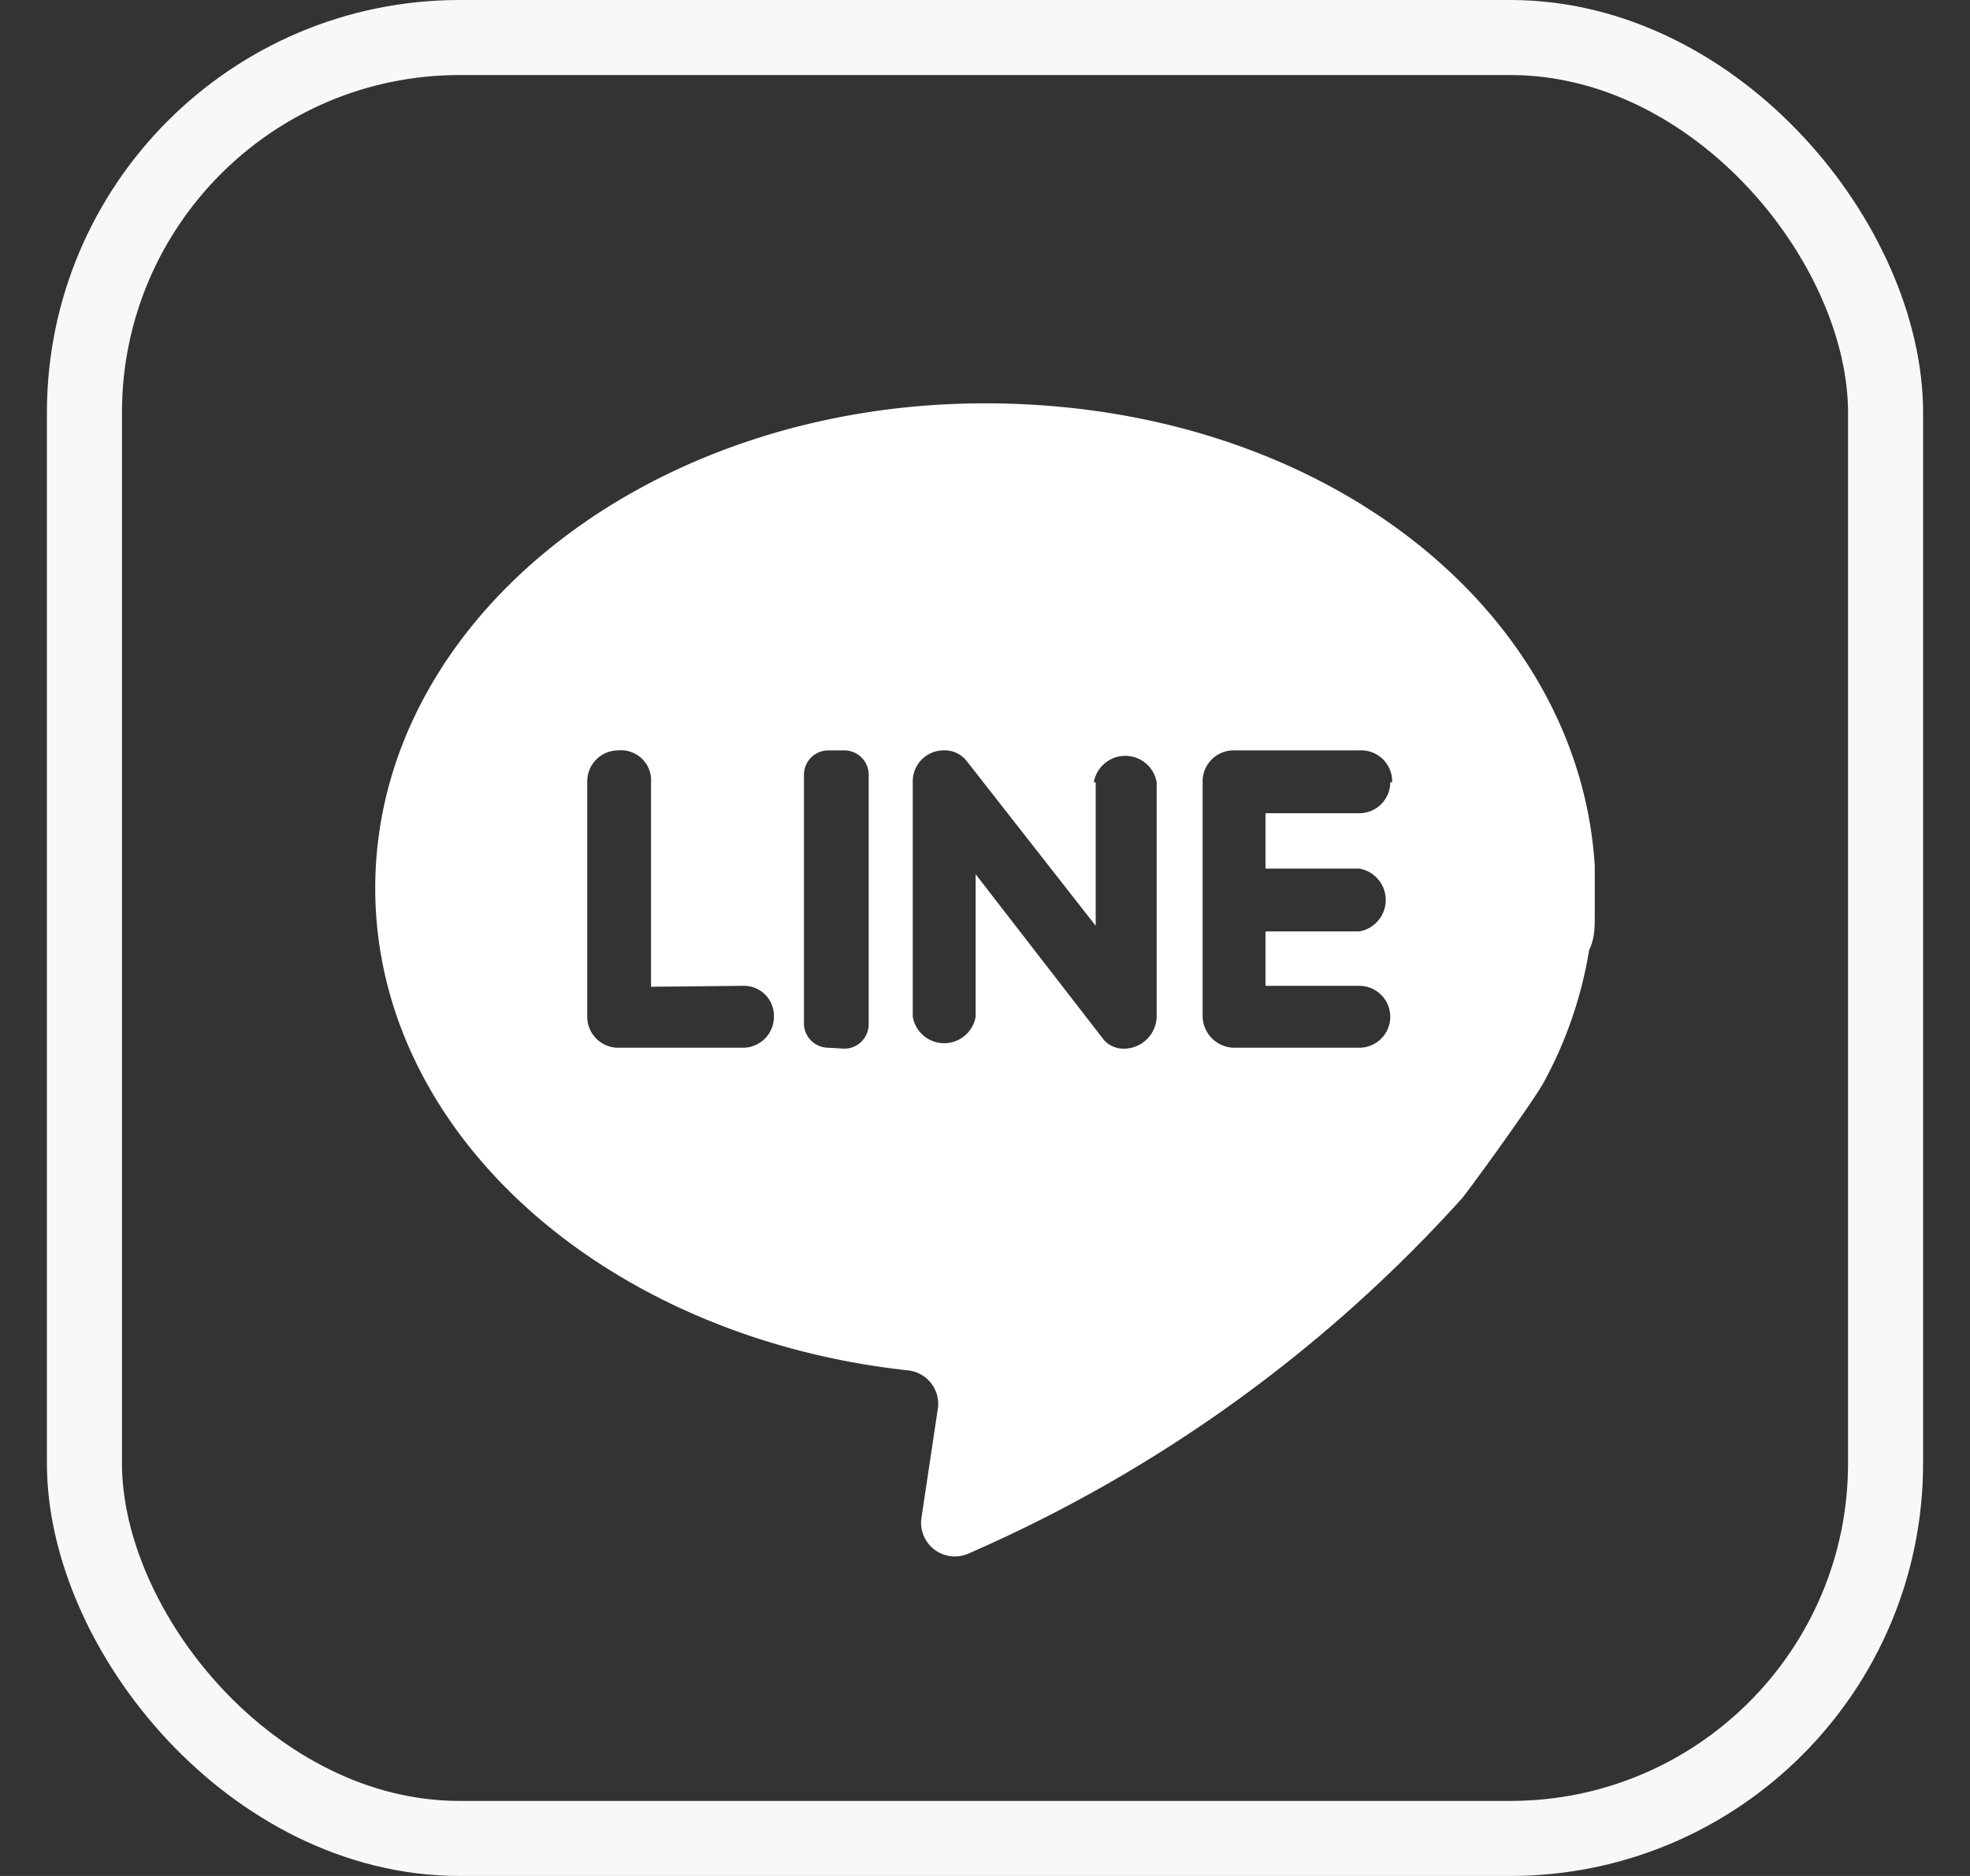
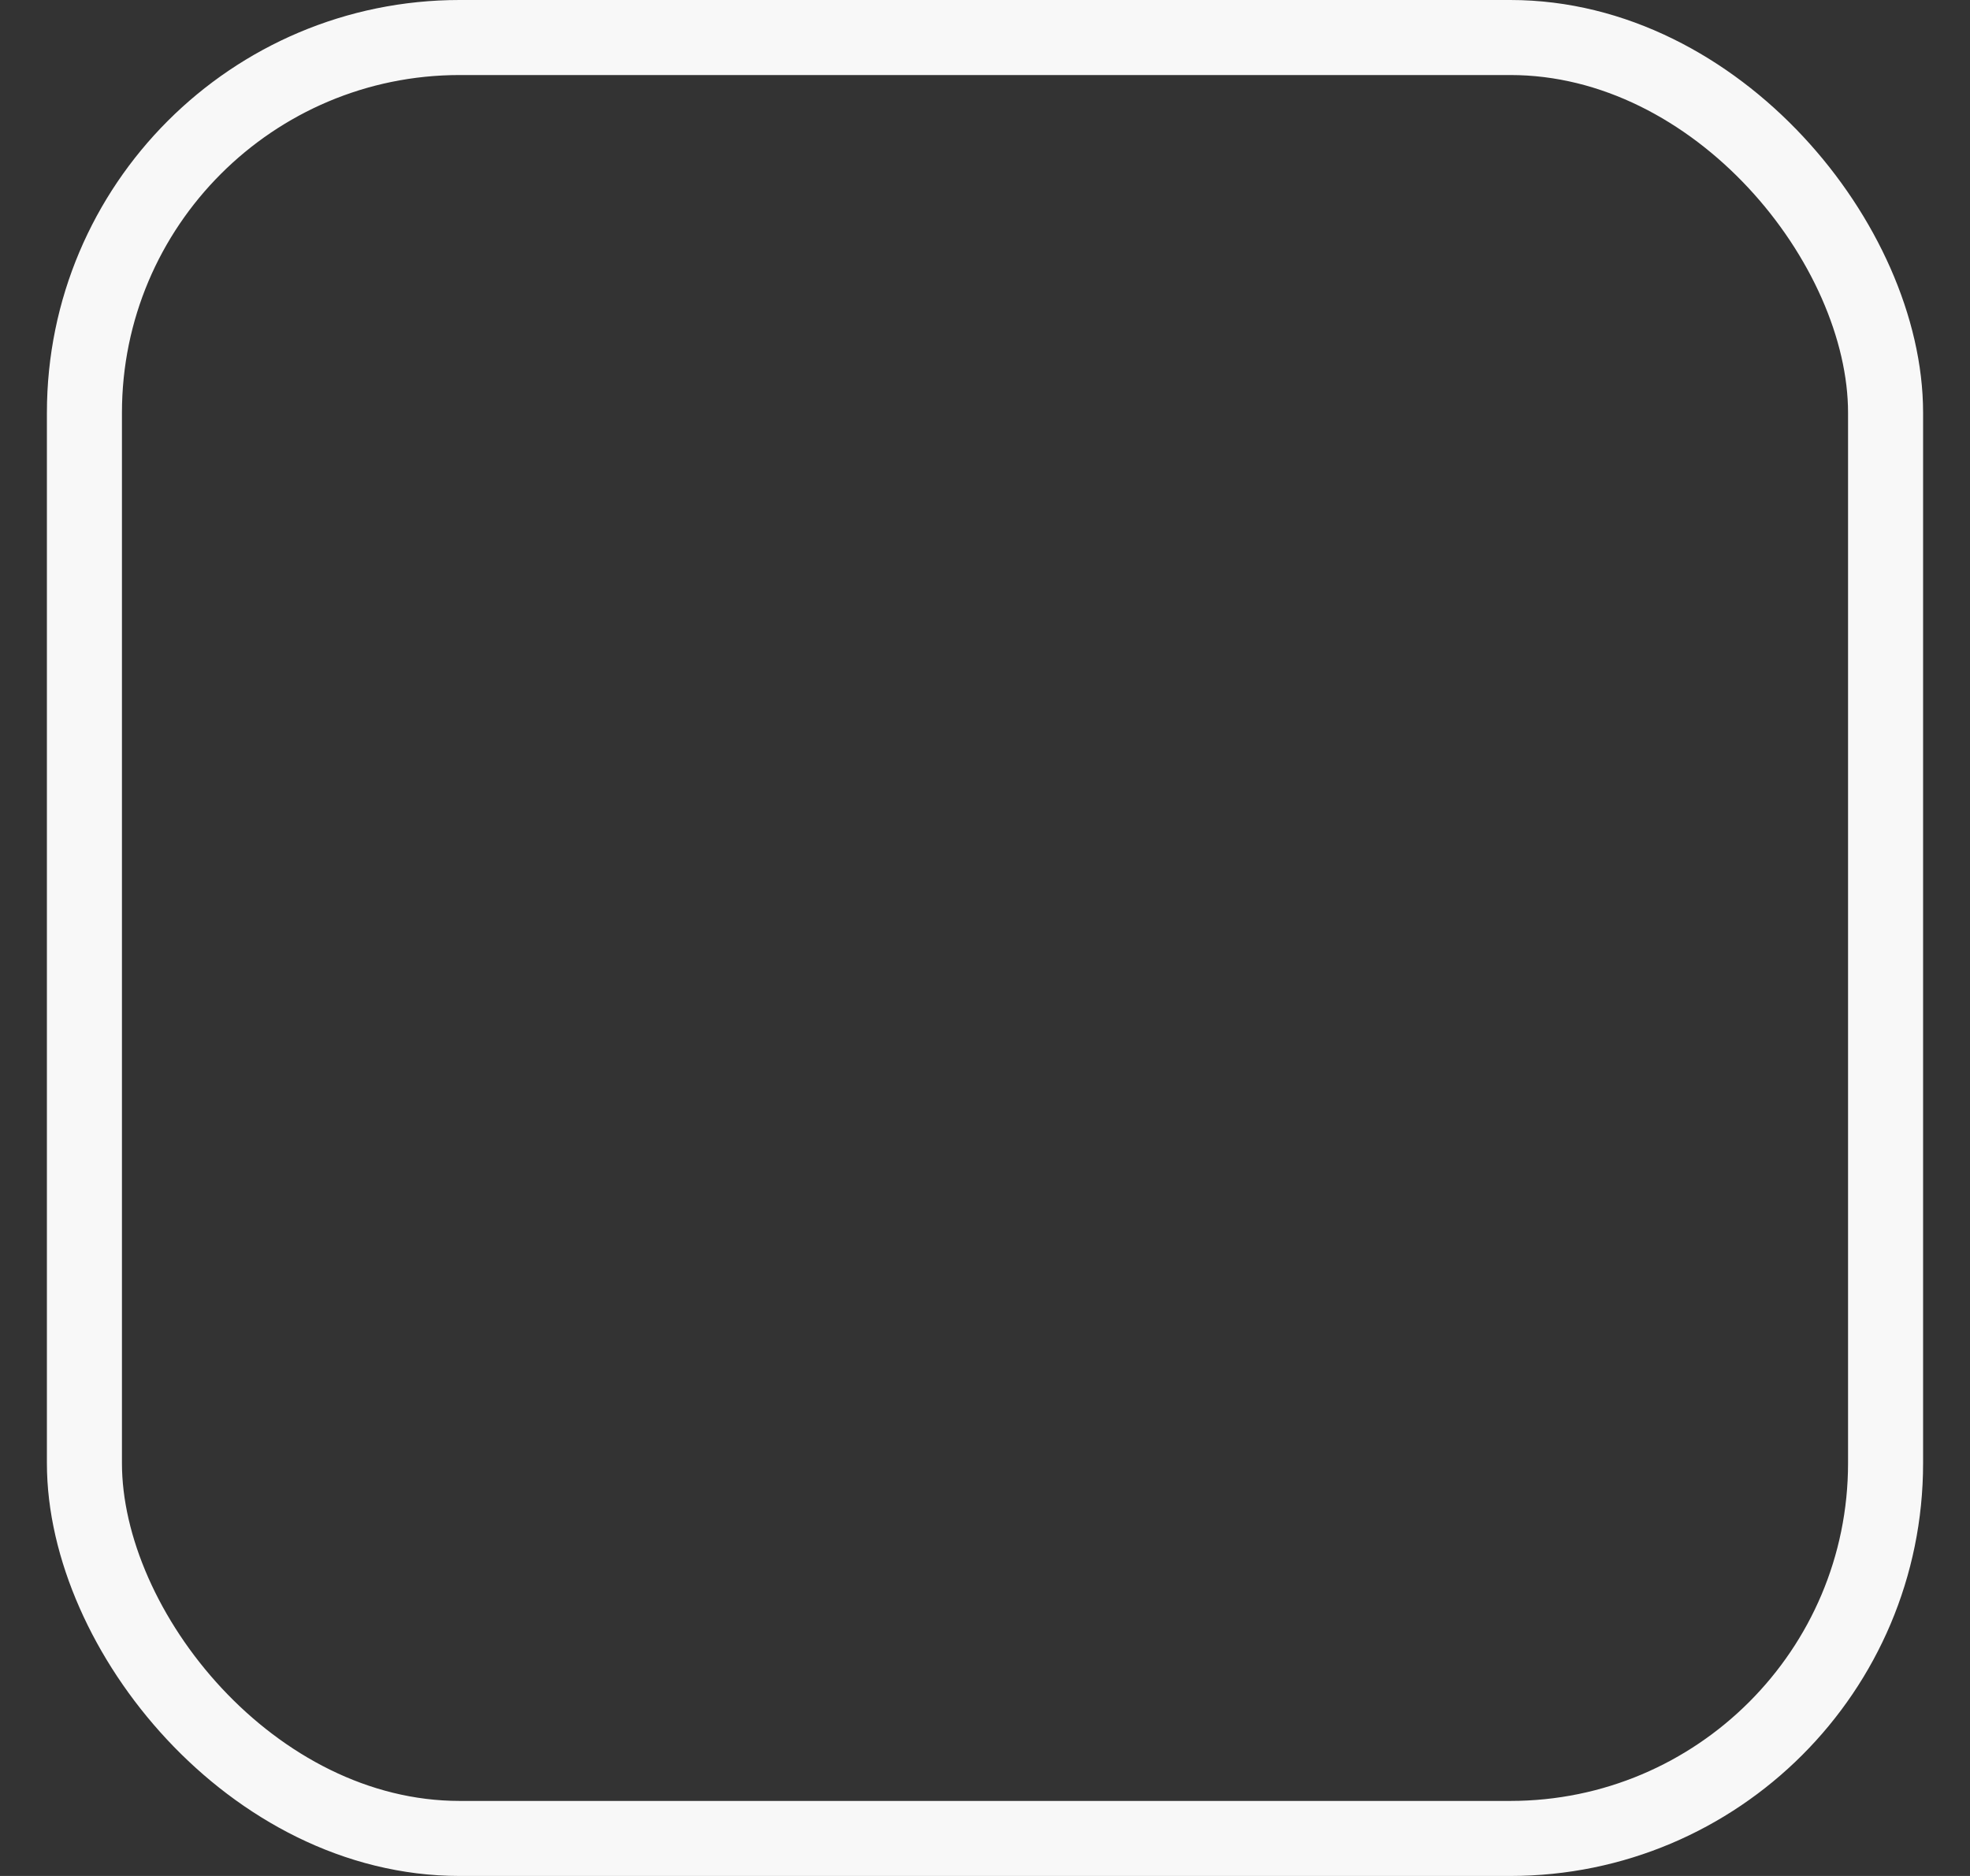
<svg xmlns="http://www.w3.org/2000/svg" id="圖層_1" data-name="圖層 1" viewBox="0 0 21 20">
  <rect x="0" y="0" width="21" height="20" fill="#333333" stroke="none" />
  <defs>
    <style>.cls-1{fill:none;stroke:#f8f8f8;stroke-width:0.8px;}.cls-2{fill:#fff;}</style>
  </defs>
  <title>1工作區域 1</title>
  <g id="Page-1">
    <g id="Artboard">
      <g id="Group-18">
        <rect id="Rectangle" class="cls-1" x="0.9" y="0.4" width="19.2" height="19.2" rx="4" />
-         <path id="Combined-Shape" class="cls-2" d="M16.94,10.13a4.44,4.44,0,0,1-.49,1.42c-.12.21-.69,1-.86,1.22a15.32,15.32,0,0,1-5.26,3.79.36.36,0,0,1-.51-.36L10,15a.36.36,0,0,0-.32-.39C6.46,14.26,4,12.09,4,9.47,4,6.61,6.91,4.3,10.5,4.3S16.83,6.49,17,9.23c0,.08,0,.33,0,.5S17,10,16.94,10.13Zm-10,.39V8.34A.32.32,0,0,0,6.59,8a.33.33,0,0,0-.33.33v2.51a.33.33,0,0,0,.33.33H7.92a.33.33,0,0,0,.33-.33.32.32,0,0,0-.33-.33ZM9,11.18a.26.26,0,0,0,.26-.26V8.27A.26.26,0,0,0,9,8H8.83a.26.26,0,0,0-.26.26v2.65a.26.26,0,0,0,.26.26Zm2.68-2.84V9.87L10.31,8.12A.3.3,0,0,0,10.05,8a.33.33,0,0,0-.32.34v2.5a.34.34,0,0,0,.67,0V9.32l1.37,1.77a.28.28,0,0,0,.22.09.35.35,0,0,0,.34-.35V8.34a.34.34,0,0,0-.67,0Zm3.16,0A.33.33,0,0,0,14.49,8H13.16a.33.33,0,0,0-.34.33v2.51a.34.34,0,0,0,.34.33h1.33a.33.33,0,0,0,.33-.33.33.33,0,0,0-.33-.33h-1V9.93h1a.34.34,0,0,0,0-.67h-1V8.67h1A.33.33,0,0,0,14.82,8.34Z" />
      </g>
    </g>
  </g>
</svg>